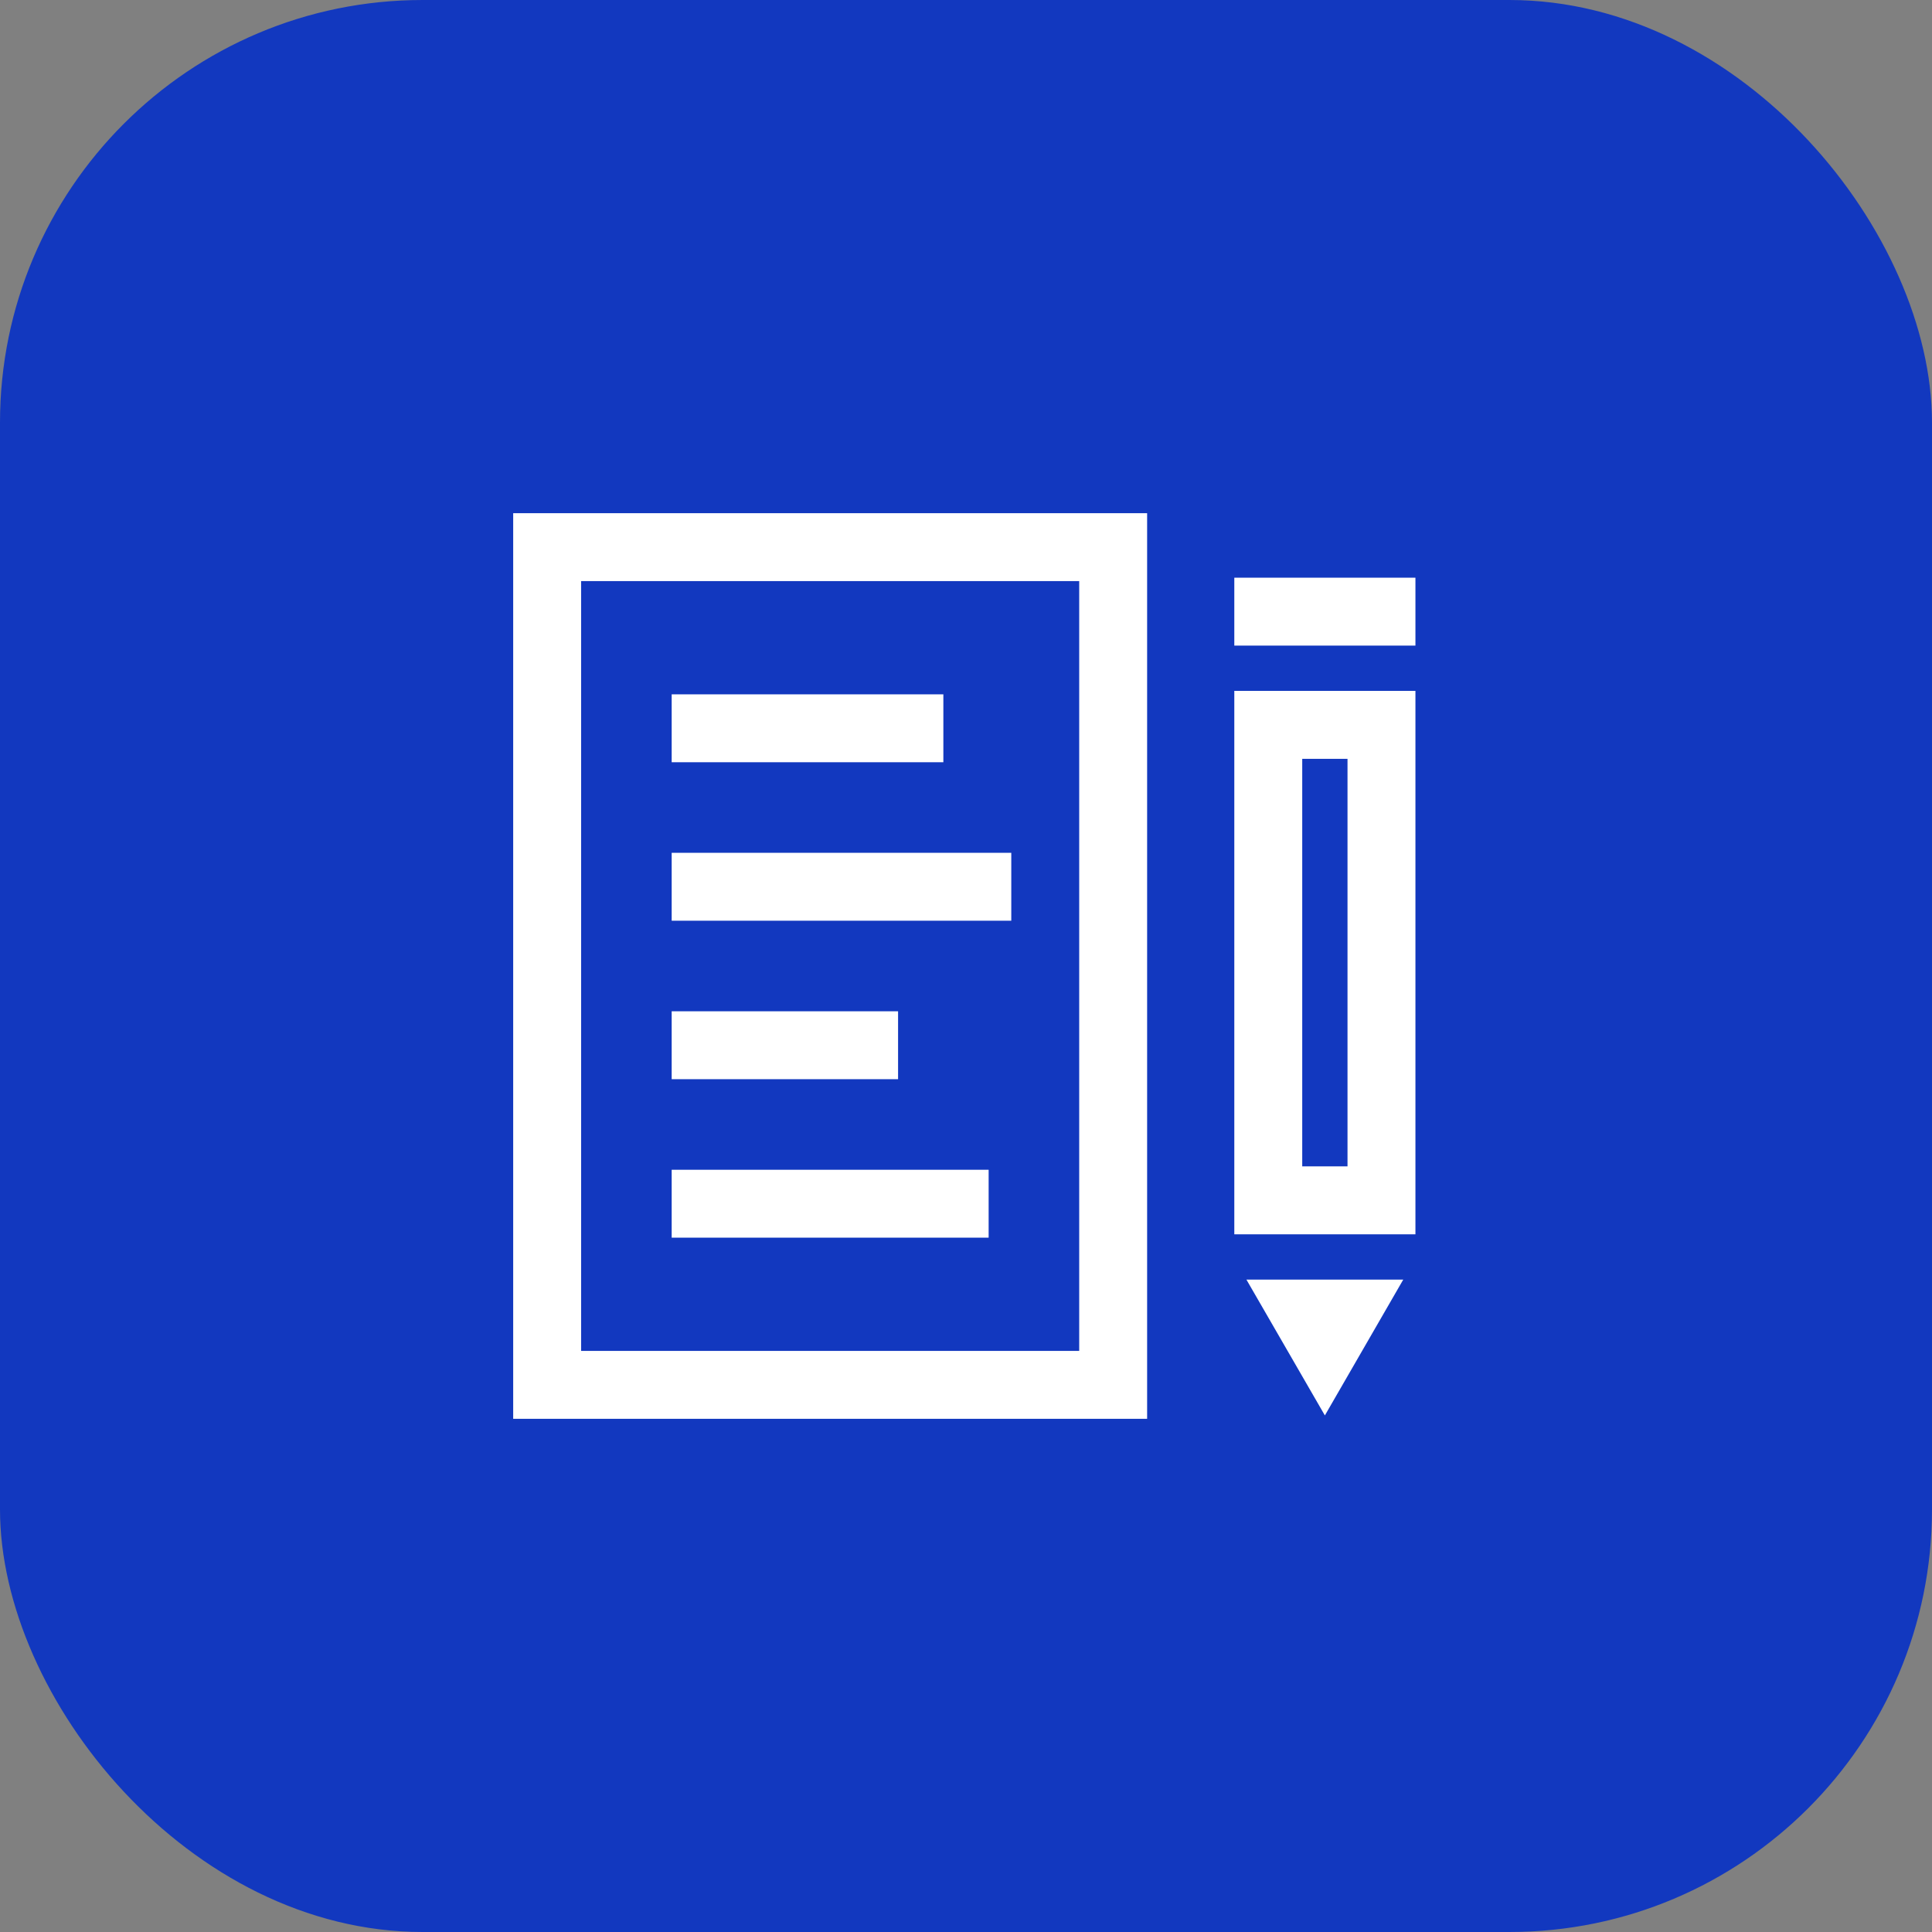
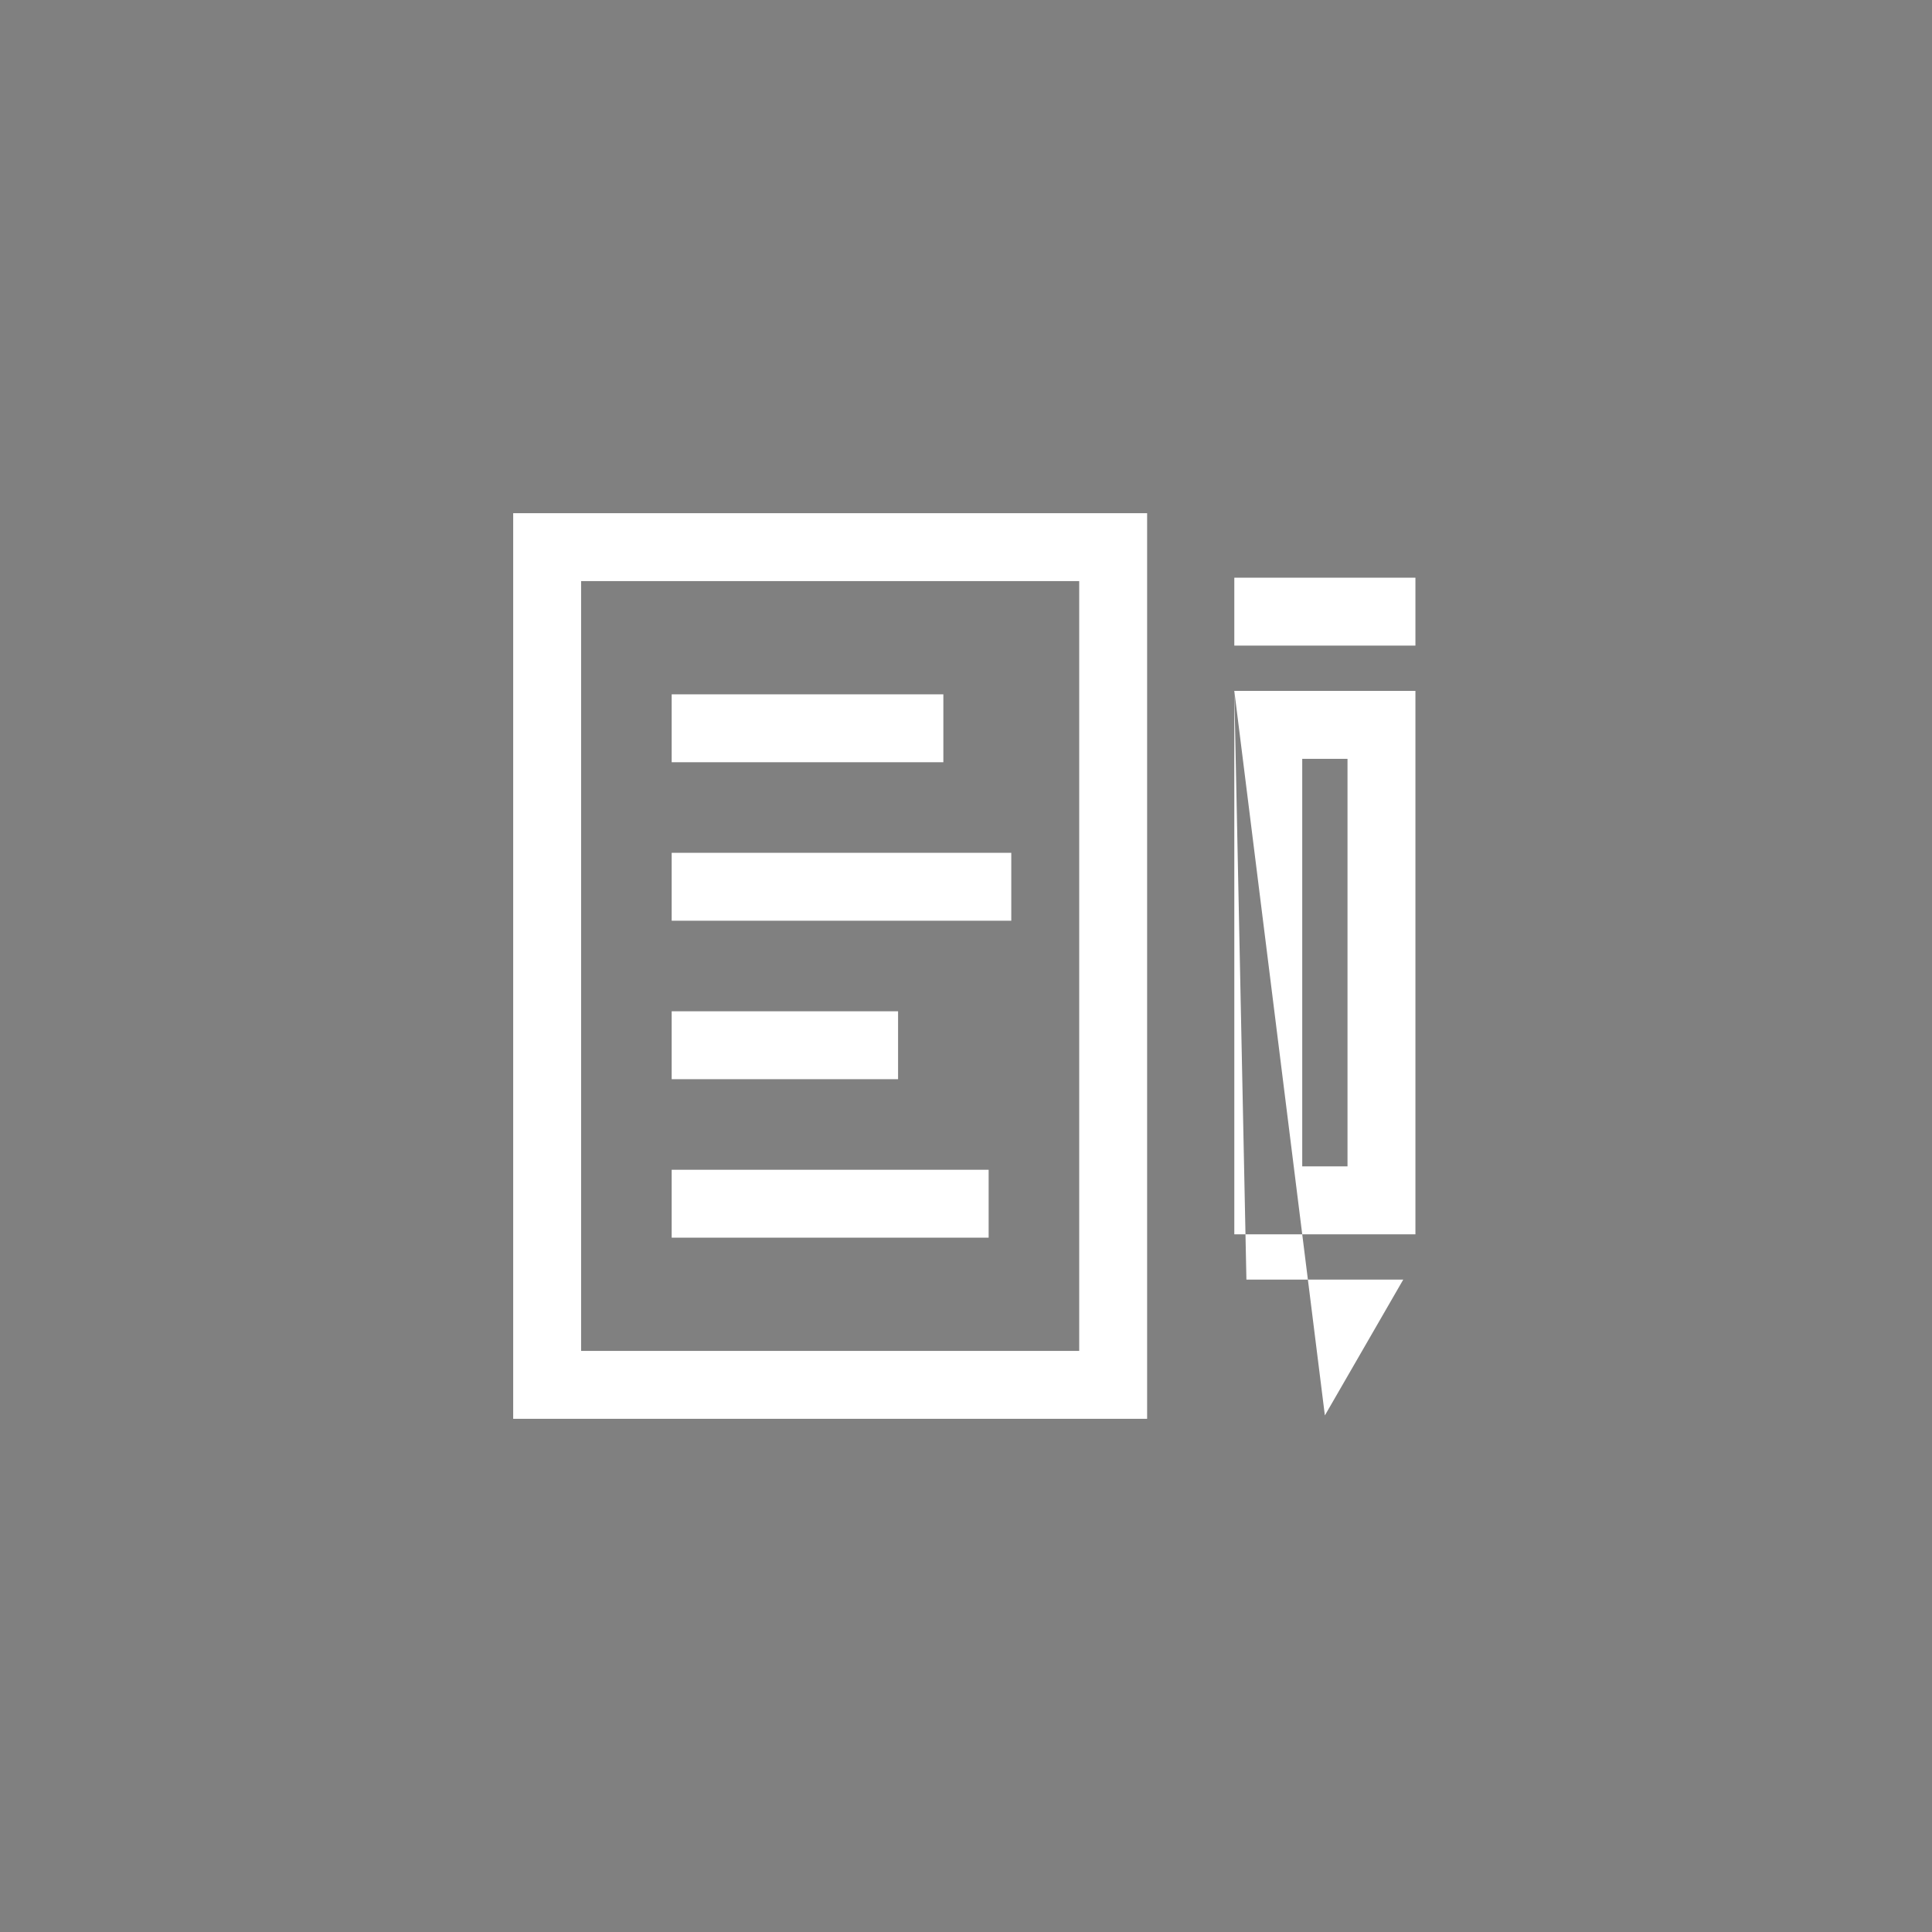
<svg xmlns="http://www.w3.org/2000/svg" width="64" height="64" viewBox="0 0 64 64" fill="none">
  <rect x="0" y="0" width="64" height="64" fill="#808080" stroke="none" />
-   <rect width="64" height="64" rx="14" fill="#1238BF" />
-   <path fill-rule="evenodd" clip-rule="evenodd" d="M35.75 19.25H19.25V44.75H35.75V19.25ZM19.25 17H17V47H38V17H19.25ZM22.25 25.25H31.25V23H22.25V25.25ZM22.25 30.5H33.5V28.25H22.25V30.5ZM29.75 35.75H22.25V33.5H29.75V35.75ZM22.25 41H32.75V38.75H22.25V41ZM40.888 21.387H46.888V19.137H40.888V21.387ZM43.138 25.137H44.638V38.638H43.138V25.137ZM40.888 22.887H46.888V40.888H40.888V22.887ZM43.888 46.888L41.289 42.388H46.485L43.888 46.888Z" fill="white" />
+   <path fill-rule="evenodd" clip-rule="evenodd" d="M35.75 19.25H19.25V44.75H35.75V19.25ZM19.25 17H17V47H38V17H19.25ZM22.25 25.25H31.25V23H22.25V25.25ZM22.25 30.5H33.5V28.25H22.25V30.5ZM29.75 35.75H22.25V33.5H29.75V35.75ZM22.25 41H32.75V38.75H22.25V41ZM40.888 21.387H46.888V19.137H40.888V21.387ZM43.138 25.137H44.638V38.638H43.138V25.137ZM40.888 22.887H46.888V40.888H40.888V22.887ZL41.289 42.388H46.485L43.888 46.888Z" fill="white" />
</svg>